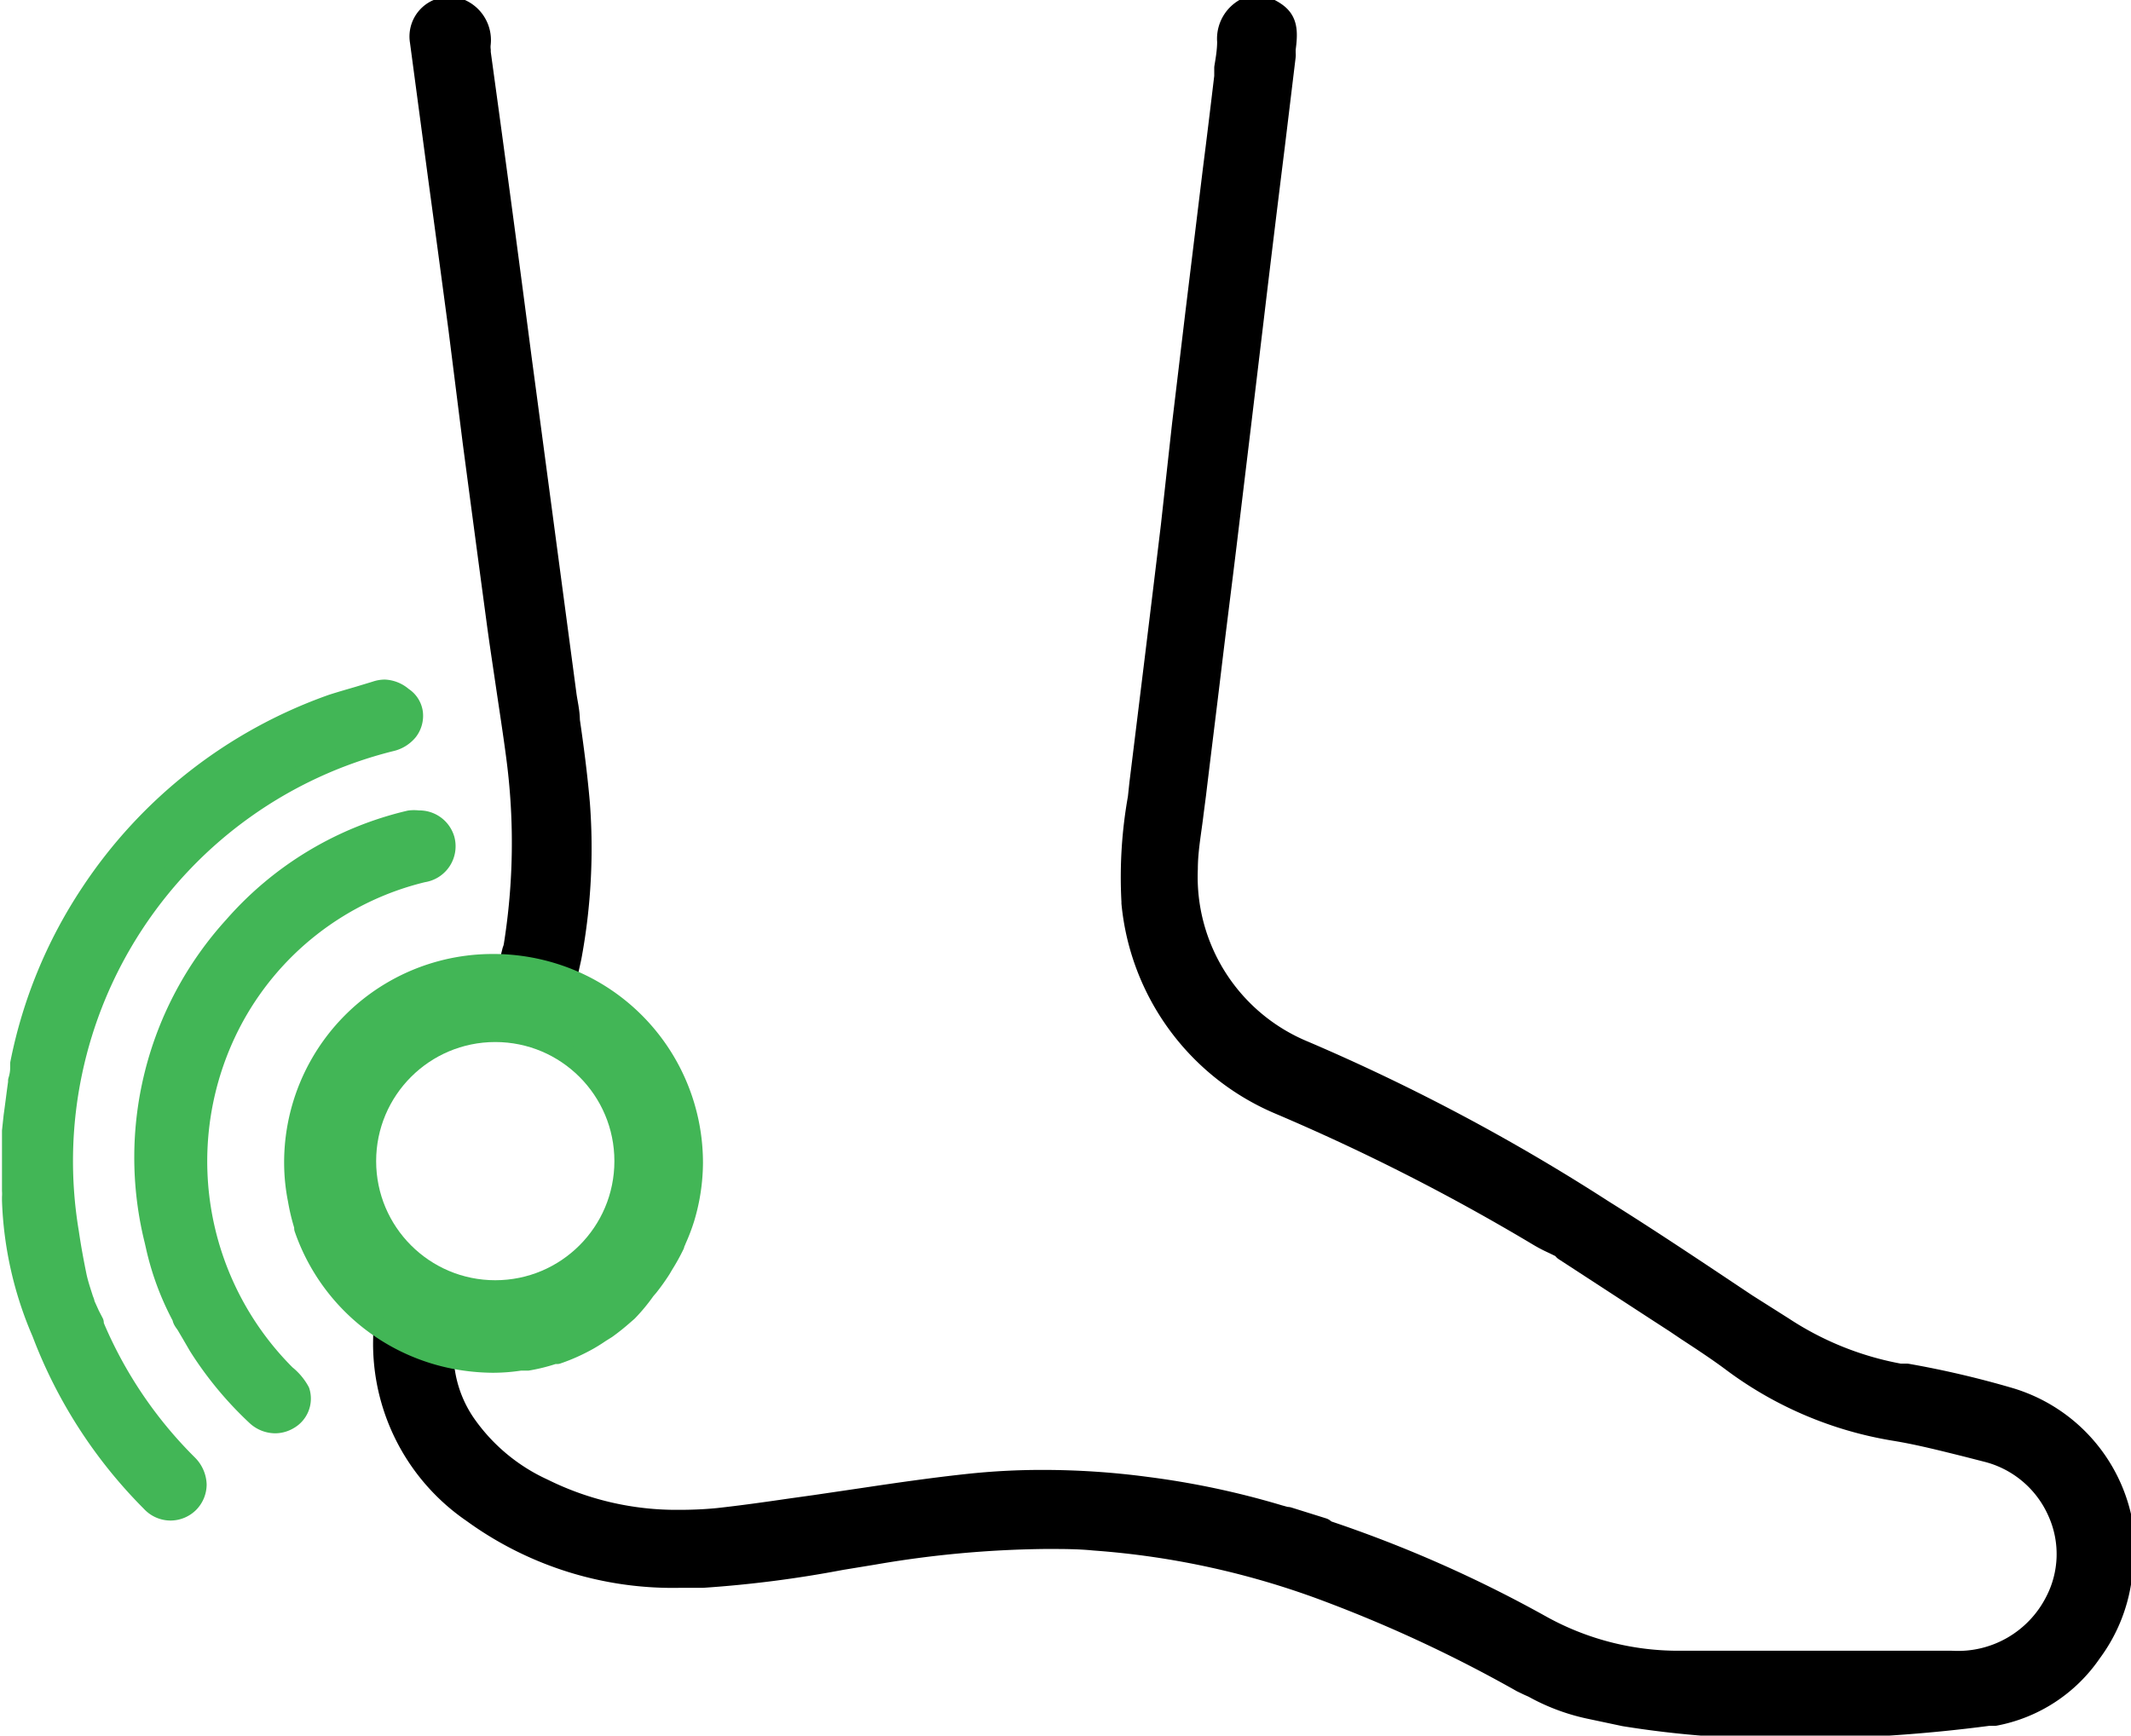
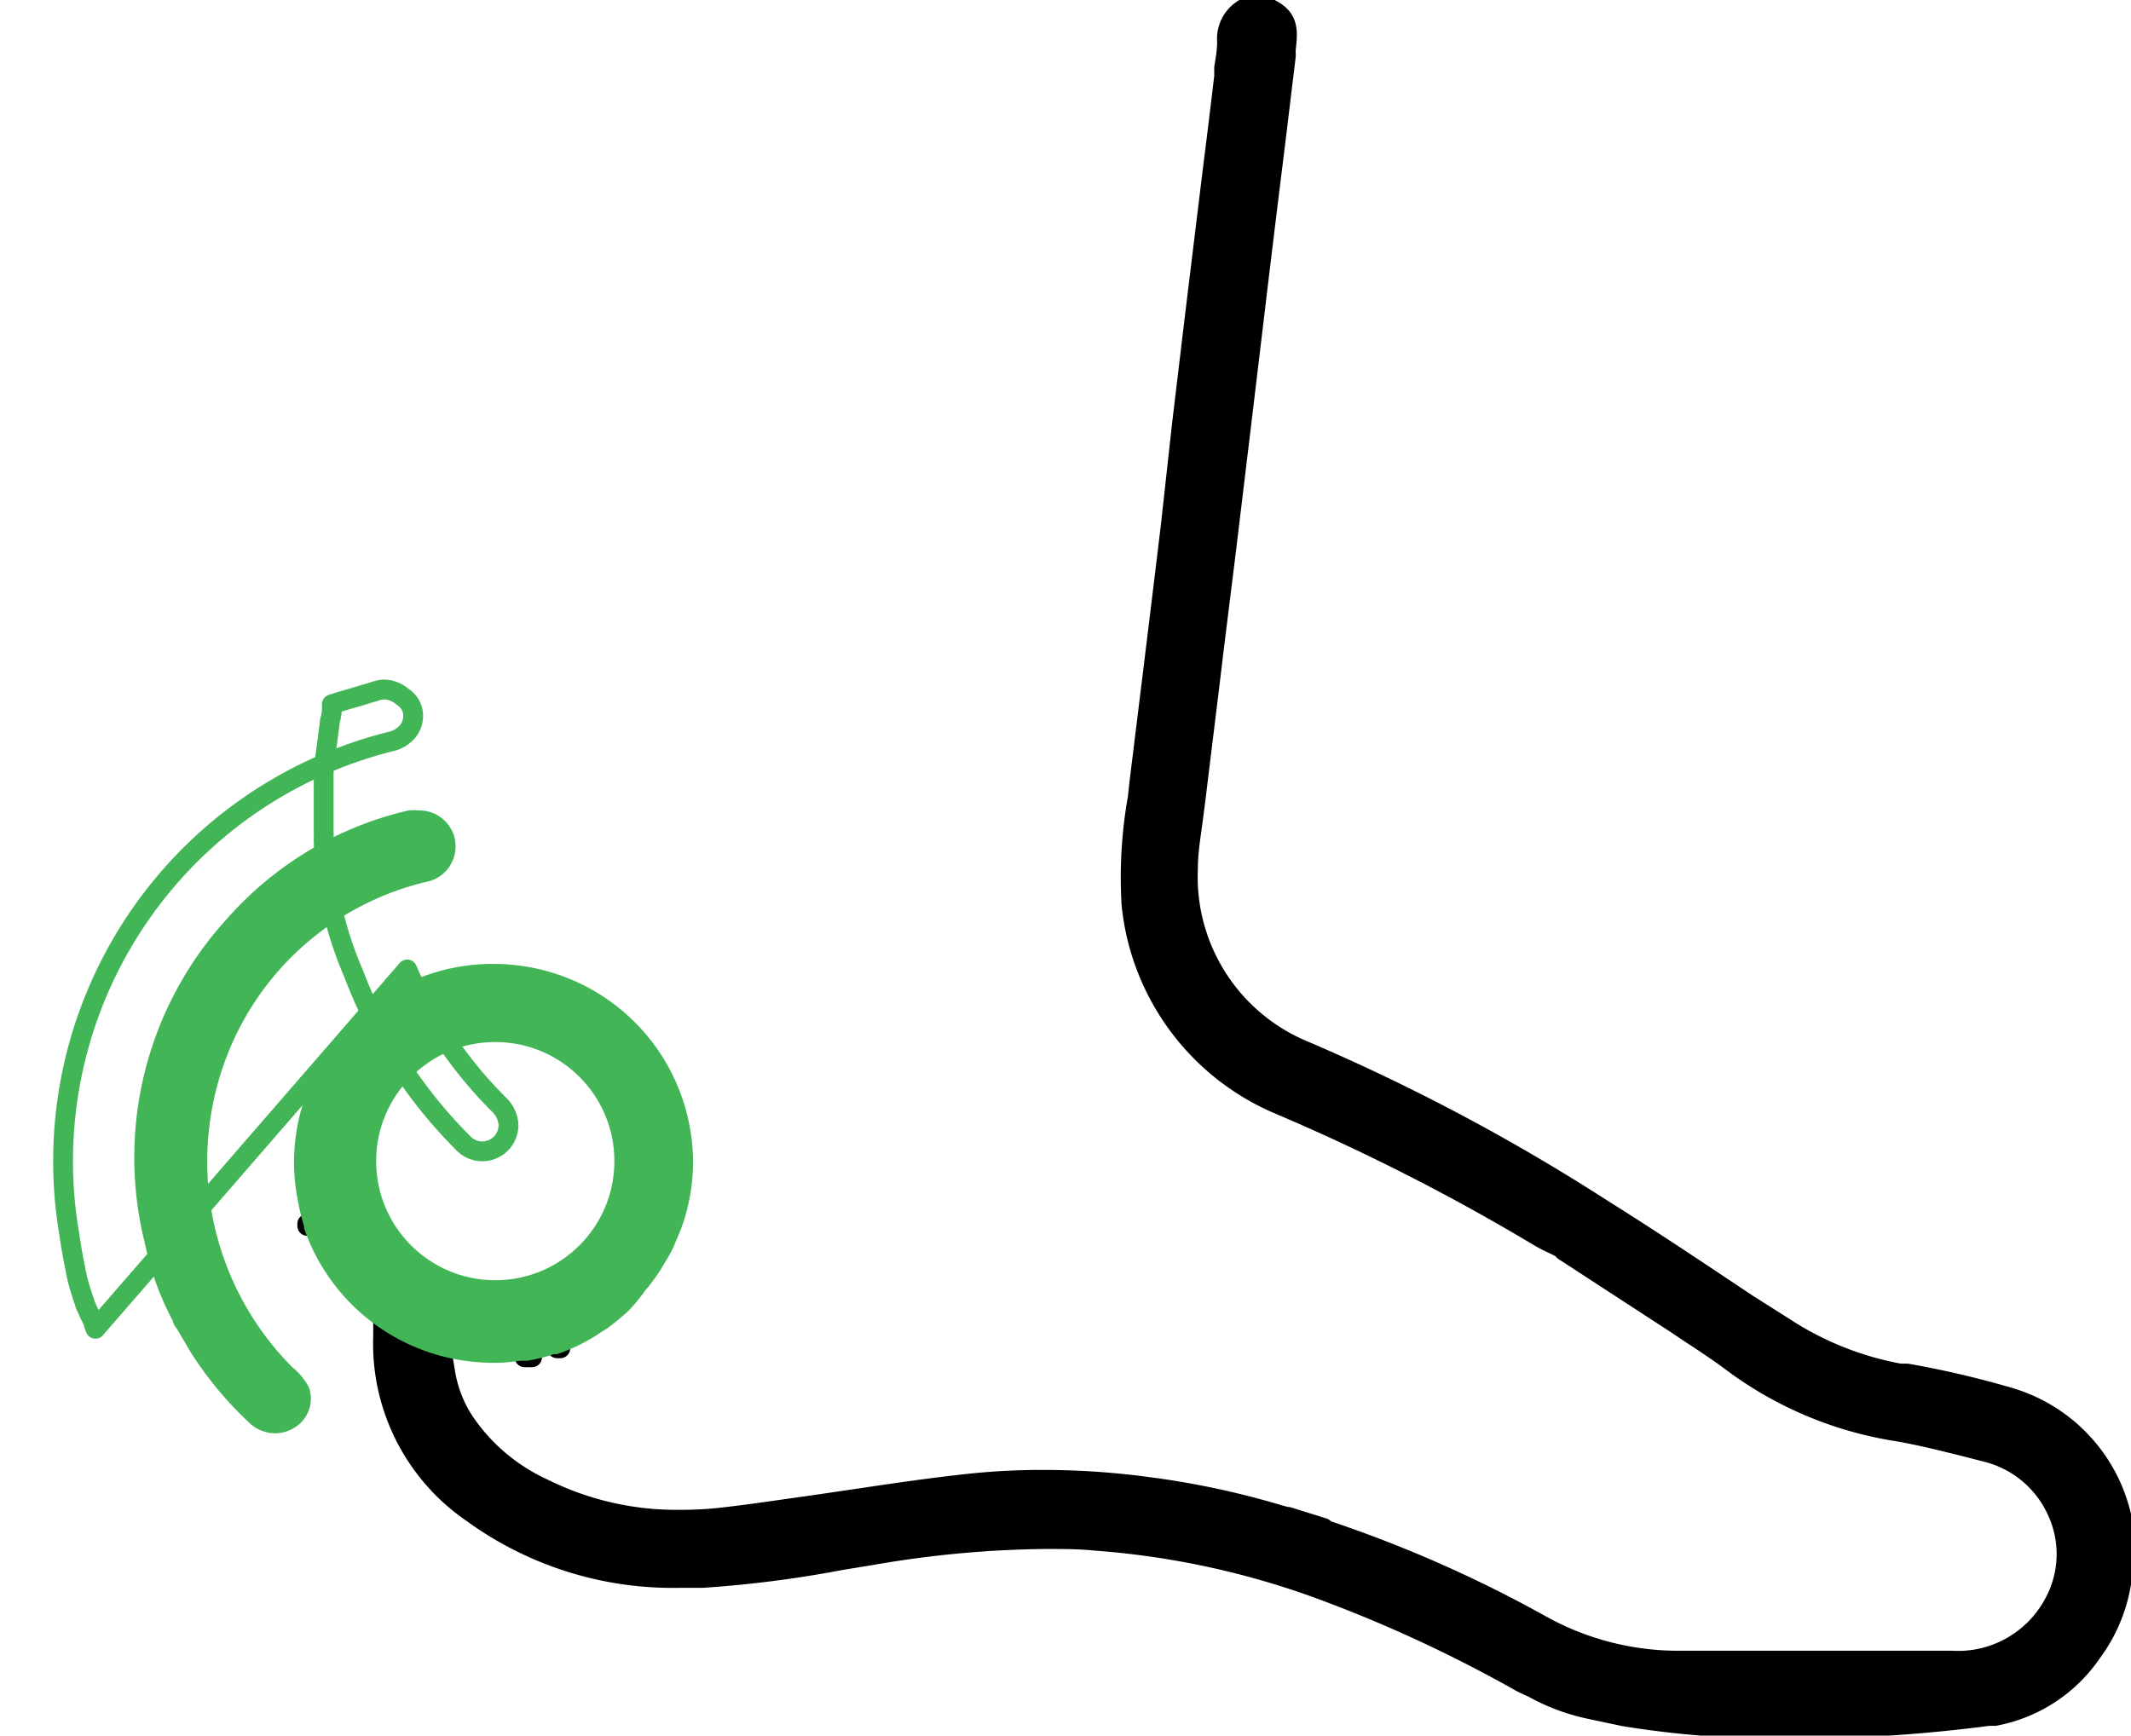
<svg xmlns="http://www.w3.org/2000/svg" viewBox="0 0 80.59 65.65">
  <g stroke="#000" stroke-linecap="round">
    <path d="m11.62 46.37v-.08z" stroke-linejoin="round" stroke-width=".75" />
    <path d="m21.19 51h-.12z" stroke-linejoin="round" stroke-width=".75" />
    <path d="m20 51.34h.12-.28z" stroke-linejoin="round" stroke-width=".75" />
-     <path d="m21.51 36.1a22.34 22.34 0 0 0 .3-5.69c-.09-1.05-.23-2.12-.38-3.15 0-.34-.09-.68-.13-1l-1.5-11.26-.19-1.42q-.61-4.7-1.25-9.39l-.3-2.19s0-.06 0-.09a1.1 1.1 0 0 1 0-.27 1.16 1.16 0 0 0 -.92-1.26h-.36l-.23.1a1 1 0 0 0 -.55 1.07l.69 5.17q.39 2.87.77 5.73l.54 4.29c.29 2.19.59 4.45.89 6.68.11.83.24 1.67.36 2.49s.28 1.84.4 2.77a24.81 24.81 0 0 1 -.1 7.09 1 1 0 0 1 -.06.22l-.08.32-.08.44c-.1 0-.3.16-.39.17a5.31 5.31 0 0 1 2.48.55c-.22-.24.02-.96.09-1.37z" stroke-linejoin="round" />
    <path d="m80.21 58.2a1.19 1.19 0 0 1 0-.22 6 6 0 0 0 -4.25-5 35.86 35.86 0 0 0 -3.85-.9h-.27a12 12 0 0 1 -4.45-1.78l-1.39-.88c-1.77-1.18-3.6-2.41-5.44-3.56a75.71 75.71 0 0 0 -11.29-6 7.24 7.24 0 0 1 -4.47-7c0-.71.14-1.43.22-2.12l.09-.69c.19-1.59.39-3.17.58-4.76s.39-3.14.58-4.71l.51-4.23.51-4.26q.39-3.28.8-6.57l.41-3.39a.45.45 0 0 0 0-.11c0-.06 0-.12 0-.17.13-.95 0-1.19-.79-1.53h-.32a1.19 1.19 0 0 0 -.86 1.25c0 .35-.06.7-.11 1v.33c-.14 1.17-.28 2.34-.43 3.51l-.66 5.41-.51 4.27-.42 3.81c-.39 3.25-.79 6.49-1.19 9.74l-.06.56a16.92 16.92 0 0 0 -.24 3.89.35.35 0 0 1 0 .06 9.1 9.1 0 0 0 5.51 7.51 80.15 80.15 0 0 1 9.83 5 5.25 5.25 0 0 0 .54.28l.43.21v.06l3.47 2.26.74.48.43.29c.55.36 1.13.74 1.67 1.14a13.93 13.93 0 0 0 6.12 2.62c.93.15 1.86.39 2.75.61l.74.19a4.12 4.12 0 0 1 2.78 2.33 4 4 0 0 1 -.11 3.53 4.24 4.24 0 0 1 -4 2.28h-10.3a10.79 10.79 0 0 1 -5.32-1.38 47.93 47.93 0 0 0 -8.07-3.56l-.12-.09-1.31-.41h-.06l-.29-.08a31.14 31.14 0 0 0 -5-1.06 29.5 29.5 0 0 0 -3.91-.26 26 26 0 0 0 -2.82.15c-1.3.14-2.62.33-3.89.52l-1.9.28-.93.13c-.89.13-1.81.26-2.72.36-.5.05-1 .07-1.48.07a11.44 11.44 0 0 1 -5.19-1.19 7.37 7.37 0 0 1 -3-2.51 4.87 4.87 0 0 1 -.79-2l-.12-.72-.23-2h.36c-1.3-.19-1.32.71-2.31-.06.28.3.19 1.37.2 1.82a7.63 7.63 0 0 0 3.32 6.17 12.77 12.77 0 0 0 7.79 2.44h.85a43.31 43.31 0 0 0 5.22-.67l1.22-.2a40.53 40.53 0 0 1 6.54-.6c.63 0 1.25 0 1.84.06a31.54 31.54 0 0 1 9 2 52.21 52.21 0 0 1 7.21 3.38l.25.12.18.08a7.51 7.51 0 0 0 2.1.79l1.32.28a37.16 37.16 0 0 0 6.37.47 57.26 57.26 0 0 0 7.38-.49h.23a5.59 5.59 0 0 0 3.57-2.34 5.94 5.94 0 0 0 1.11-2.67 1.58 1.58 0 0 1 0-.25v-1.32z" stroke-linejoin="round" />
  </g>
-   <path d="m3.61 50.26-.06-.15a.31.31 0 0 1 0-.08l-.15-.29-.19-.42c0-.07-.05-.15-.07-.23-.08-.25-.17-.52-.23-.79-.1-.49-.2-1-.3-1.68a16.36 16.36 0 0 1 12.16-18.57 1.17 1.17 0 0 0 .66-.4.94.94 0 0 0 .19-.68.85.85 0 0 0 -.39-.61 1.12 1.12 0 0 0 -.68-.28 1.06 1.06 0 0 0 -.34.06l-.66.2c-.34.1-.66.19-1 .3a18.24 18.24 0 0 0 -9.15 7.17 17.93 17.93 0 0 0 -2.64 6.42v.11c0 .11 0 .29-.08.54v.07c-.06.42-.11.85-.17 1.27l-.06.56v2.26a1.72 1.72 0 0 1 0 .24v.13a13.75 13.75 0 0 0 1.13 5 18.15 18.15 0 0 0 4.13 6.4 1 1 0 0 0 .75.33 1 1 0 0 0 .69-.29 1 1 0 0 0 .29-.7 1.13 1.13 0 0 0 -.34-.76 16.33 16.33 0 0 1 -3.49-5.13z" fill="#42b656" />
-   <path d="m3.61 50.26-.06-.15a.31.31 0 0 1 0-.08l-.15-.29-.19-.42c0-.07-.05-.15-.07-.23-.08-.25-.17-.52-.23-.79-.1-.49-.2-1-.3-1.68a16.36 16.36 0 0 1 12.16-18.57 1.17 1.17 0 0 0 .66-.4.94.94 0 0 0 .19-.68.85.85 0 0 0 -.39-.61 1.12 1.12 0 0 0 -.68-.28 1.06 1.06 0 0 0 -.34.06l-.66.2c-.34.1-.66.19-1 .3a18.24 18.24 0 0 0 -9.15 7.17 17.93 17.93 0 0 0 -2.64 6.42v.11c0 .11 0 .29-.08.54v.07c-.06.42-.11.85-.17 1.27l-.06.56v2.26a1.72 1.72 0 0 1 0 .24v.13a13.75 13.75 0 0 0 1.13 5 18.15 18.15 0 0 0 4.13 6.4 1 1 0 0 0 .75.33 1 1 0 0 0 .69-.29 1 1 0 0 0 .29-.7 1.13 1.13 0 0 0 -.34-.76 16.33 16.33 0 0 1 -3.49-5.13z" fill="none" stroke="#42b656" stroke-linejoin="round" stroke-width=".75" />
+   <path d="m3.61 50.26-.06-.15a.31.31 0 0 1 0-.08l-.15-.29-.19-.42c0-.07-.05-.15-.07-.23-.08-.25-.17-.52-.23-.79-.1-.49-.2-1-.3-1.68a16.36 16.36 0 0 1 12.16-18.57 1.17 1.17 0 0 0 .66-.4.94.94 0 0 0 .19-.68.85.85 0 0 0 -.39-.61 1.12 1.12 0 0 0 -.68-.28 1.06 1.06 0 0 0 -.34.06l-.66.2c-.34.1-.66.19-1 .3v.11c0 .11 0 .29-.08.54v.07c-.06.42-.11.85-.17 1.27l-.06.56v2.26a1.72 1.72 0 0 1 0 .24v.13a13.75 13.75 0 0 0 1.13 5 18.15 18.15 0 0 0 4.13 6.4 1 1 0 0 0 .75.33 1 1 0 0 0 .69-.29 1 1 0 0 0 .29-.7 1.13 1.13 0 0 0 -.34-.76 16.33 16.33 0 0 1 -3.49-5.13z" fill="none" stroke="#42b656" stroke-linejoin="round" stroke-width=".75" />
  <path d="m10.81 52a11.41 11.41 0 0 1 -2.07-13.32 11.12 11.12 0 0 1 7.26-5.68 1 1 0 0 0 .82-1.25 1 1 0 0 0 -1-.72 1.26 1.26 0 0 0 -.33 0 12.69 12.69 0 0 0 -6.65 4 13 13 0 0 0 -3 11.9l.05.22a11 11 0 0 0 1 2.68c0 .11.11.21.17.32l.2.34.25.43a13.43 13.43 0 0 0 2.19 2.64 1.06 1.06 0 0 0 .71.28 1 1 0 0 0 .5-.14.91.91 0 0 0 .43-1.07 2.08 2.08 0 0 0 -.53-.63z" fill="#42b656" />
  <path d="m10.81 52a11.41 11.41 0 0 1 -2.07-13.32 11.12 11.12 0 0 1 7.26-5.68 1 1 0 0 0 .82-1.25 1 1 0 0 0 -1-.72 1.26 1.26 0 0 0 -.33 0 12.69 12.69 0 0 0 -6.65 4 13 13 0 0 0 -3 11.9l.05.22a10.46 10.46 0 0 0 1 2.68c0 .11.11.21.17.32l.2.34.25.43a13.43 13.43 0 0 0 2.19 2.64 1.06 1.06 0 0 0 .71.28 1 1 0 0 0 .5-.14.91.91 0 0 0 .43-1.07 2.08 2.08 0 0 0 -.53-.63z" fill="none" stroke="#42b656" stroke-linejoin="round" stroke-width=".75" />
  <path d="m24.41 48.8.12-.14a7.9 7.9 0 0 0 .47-.66l.1-.17a7.68 7.68 0 0 0 .41-.74c0-.06.05-.12.07-.19a7.14 7.14 0 0 0 .31-.81.08.08 0 0 1 0 0 7.38 7.38 0 0 0 .32-2.11 7.52 7.52 0 0 0 -4.47-6.87 7.65 7.65 0 0 0 -3-.65h-.1a7.51 7.51 0 0 0 -7.52 7.52 7.23 7.23 0 0 0 .14 1.4 7.64 7.64 0 0 0 .24 1v.08a7.54 7.54 0 0 0 6 5 8 8 0 0 0 1.11.09h.06a6.77 6.77 0 0 0 1-.08h.28a6.52 6.52 0 0 0 1-.25h.12a7 7 0 0 0 1-.43 5.85 5.85 0 0 0 .63-.38l.24-.15a8.22 8.22 0 0 0 .65-.52l.15-.13a6.65 6.65 0 0 0 .67-.81zm-5.68 0a4.88 4.88 0 1 1 4.88-4.88 4.89 4.89 0 0 1 -4.88 4.88z" fill="#42b656" />
-   <path d="m24.41 48.8.12-.14a7.9 7.9 0 0 0 .47-.66l.1-.17a7.68 7.68 0 0 0 .41-.74c0-.06.05-.12.07-.19a7.14 7.14 0 0 0 .31-.81.08.08 0 0 1 0 0 7.38 7.38 0 0 0 .32-2.11 7.52 7.52 0 0 0 -4.47-6.87 7.65 7.65 0 0 0 -3-.65h-.1a7.51 7.51 0 0 0 -7.52 7.52 7.23 7.23 0 0 0 .14 1.4 7.64 7.64 0 0 0 .24 1v.08a7.54 7.54 0 0 0 6 5 8 8 0 0 0 1.11.09h.06a6.77 6.77 0 0 0 1-.08h.28a6.52 6.52 0 0 0 1-.25h.12a7 7 0 0 0 1-.43 5.85 5.85 0 0 0 .63-.38l.24-.15a8.22 8.22 0 0 0 .65-.52l.15-.13a6.65 6.65 0 0 0 .67-.81z" fill="none" stroke="#42b656" stroke-linejoin="round" stroke-width=".75" />
  <circle cx="18.73" cy="43.92" fill="none" r="4.88" stroke="#42b656" stroke-linejoin="round" stroke-width=".75" />
</svg>